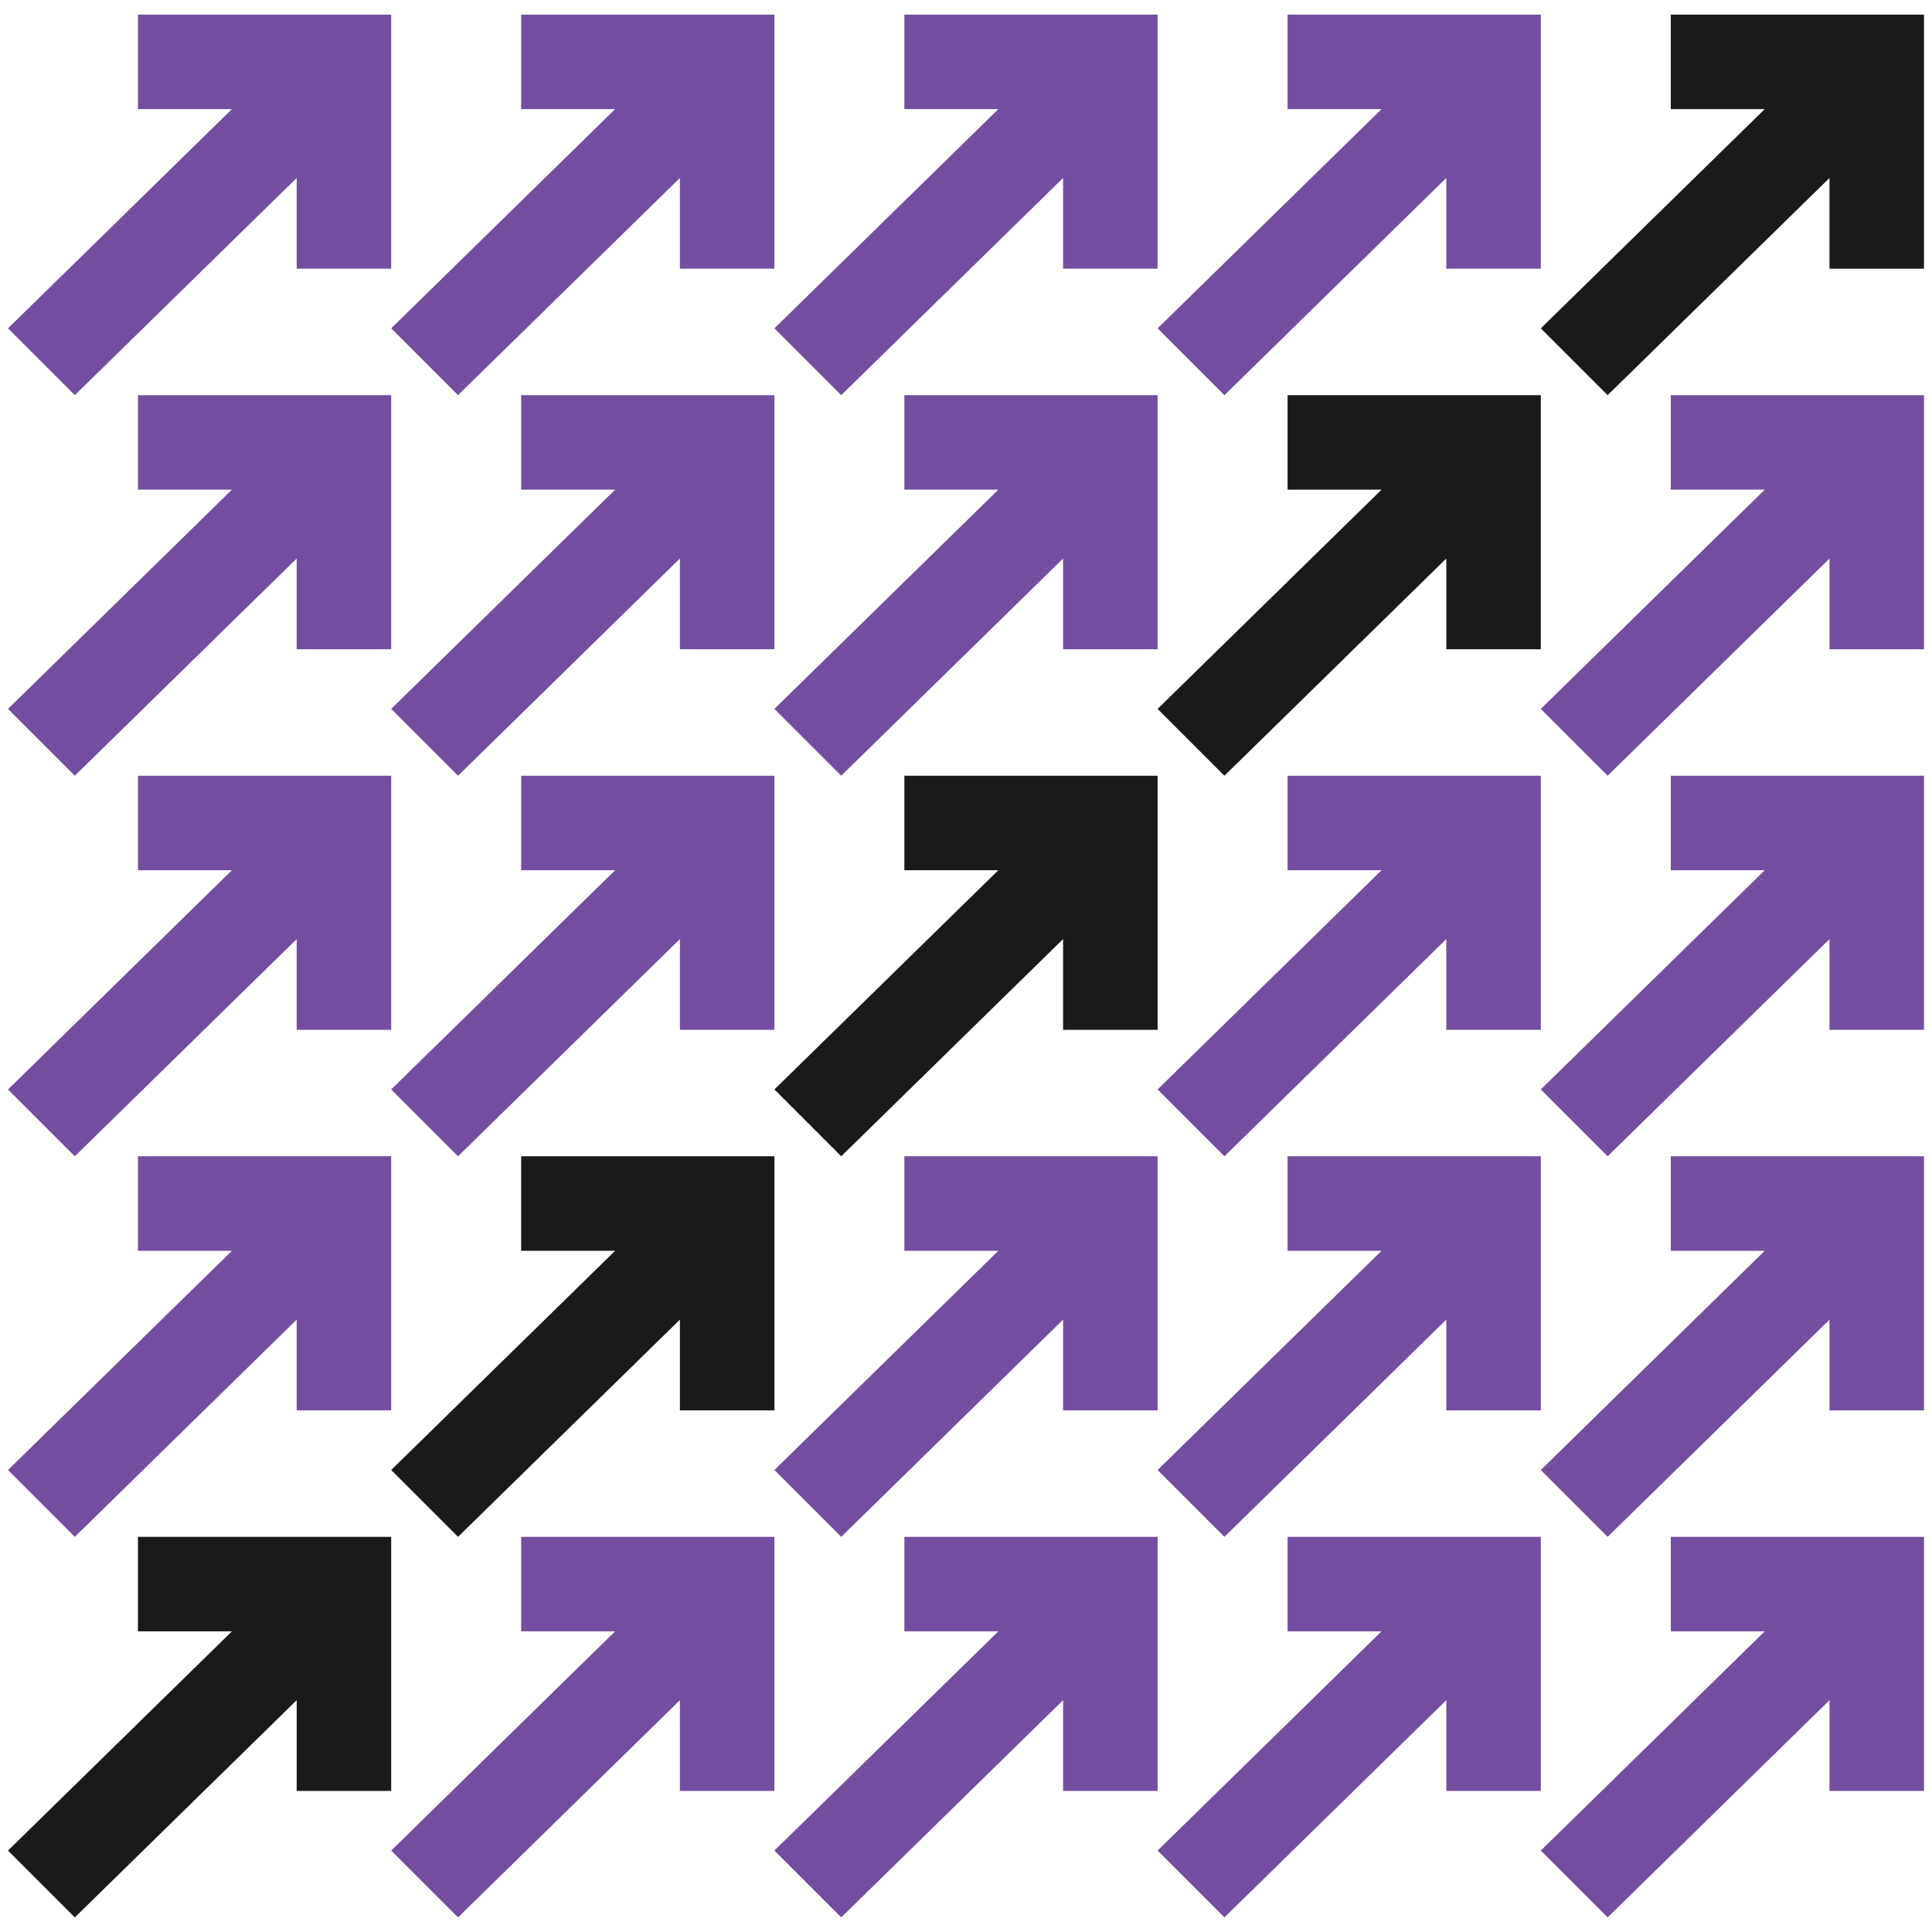
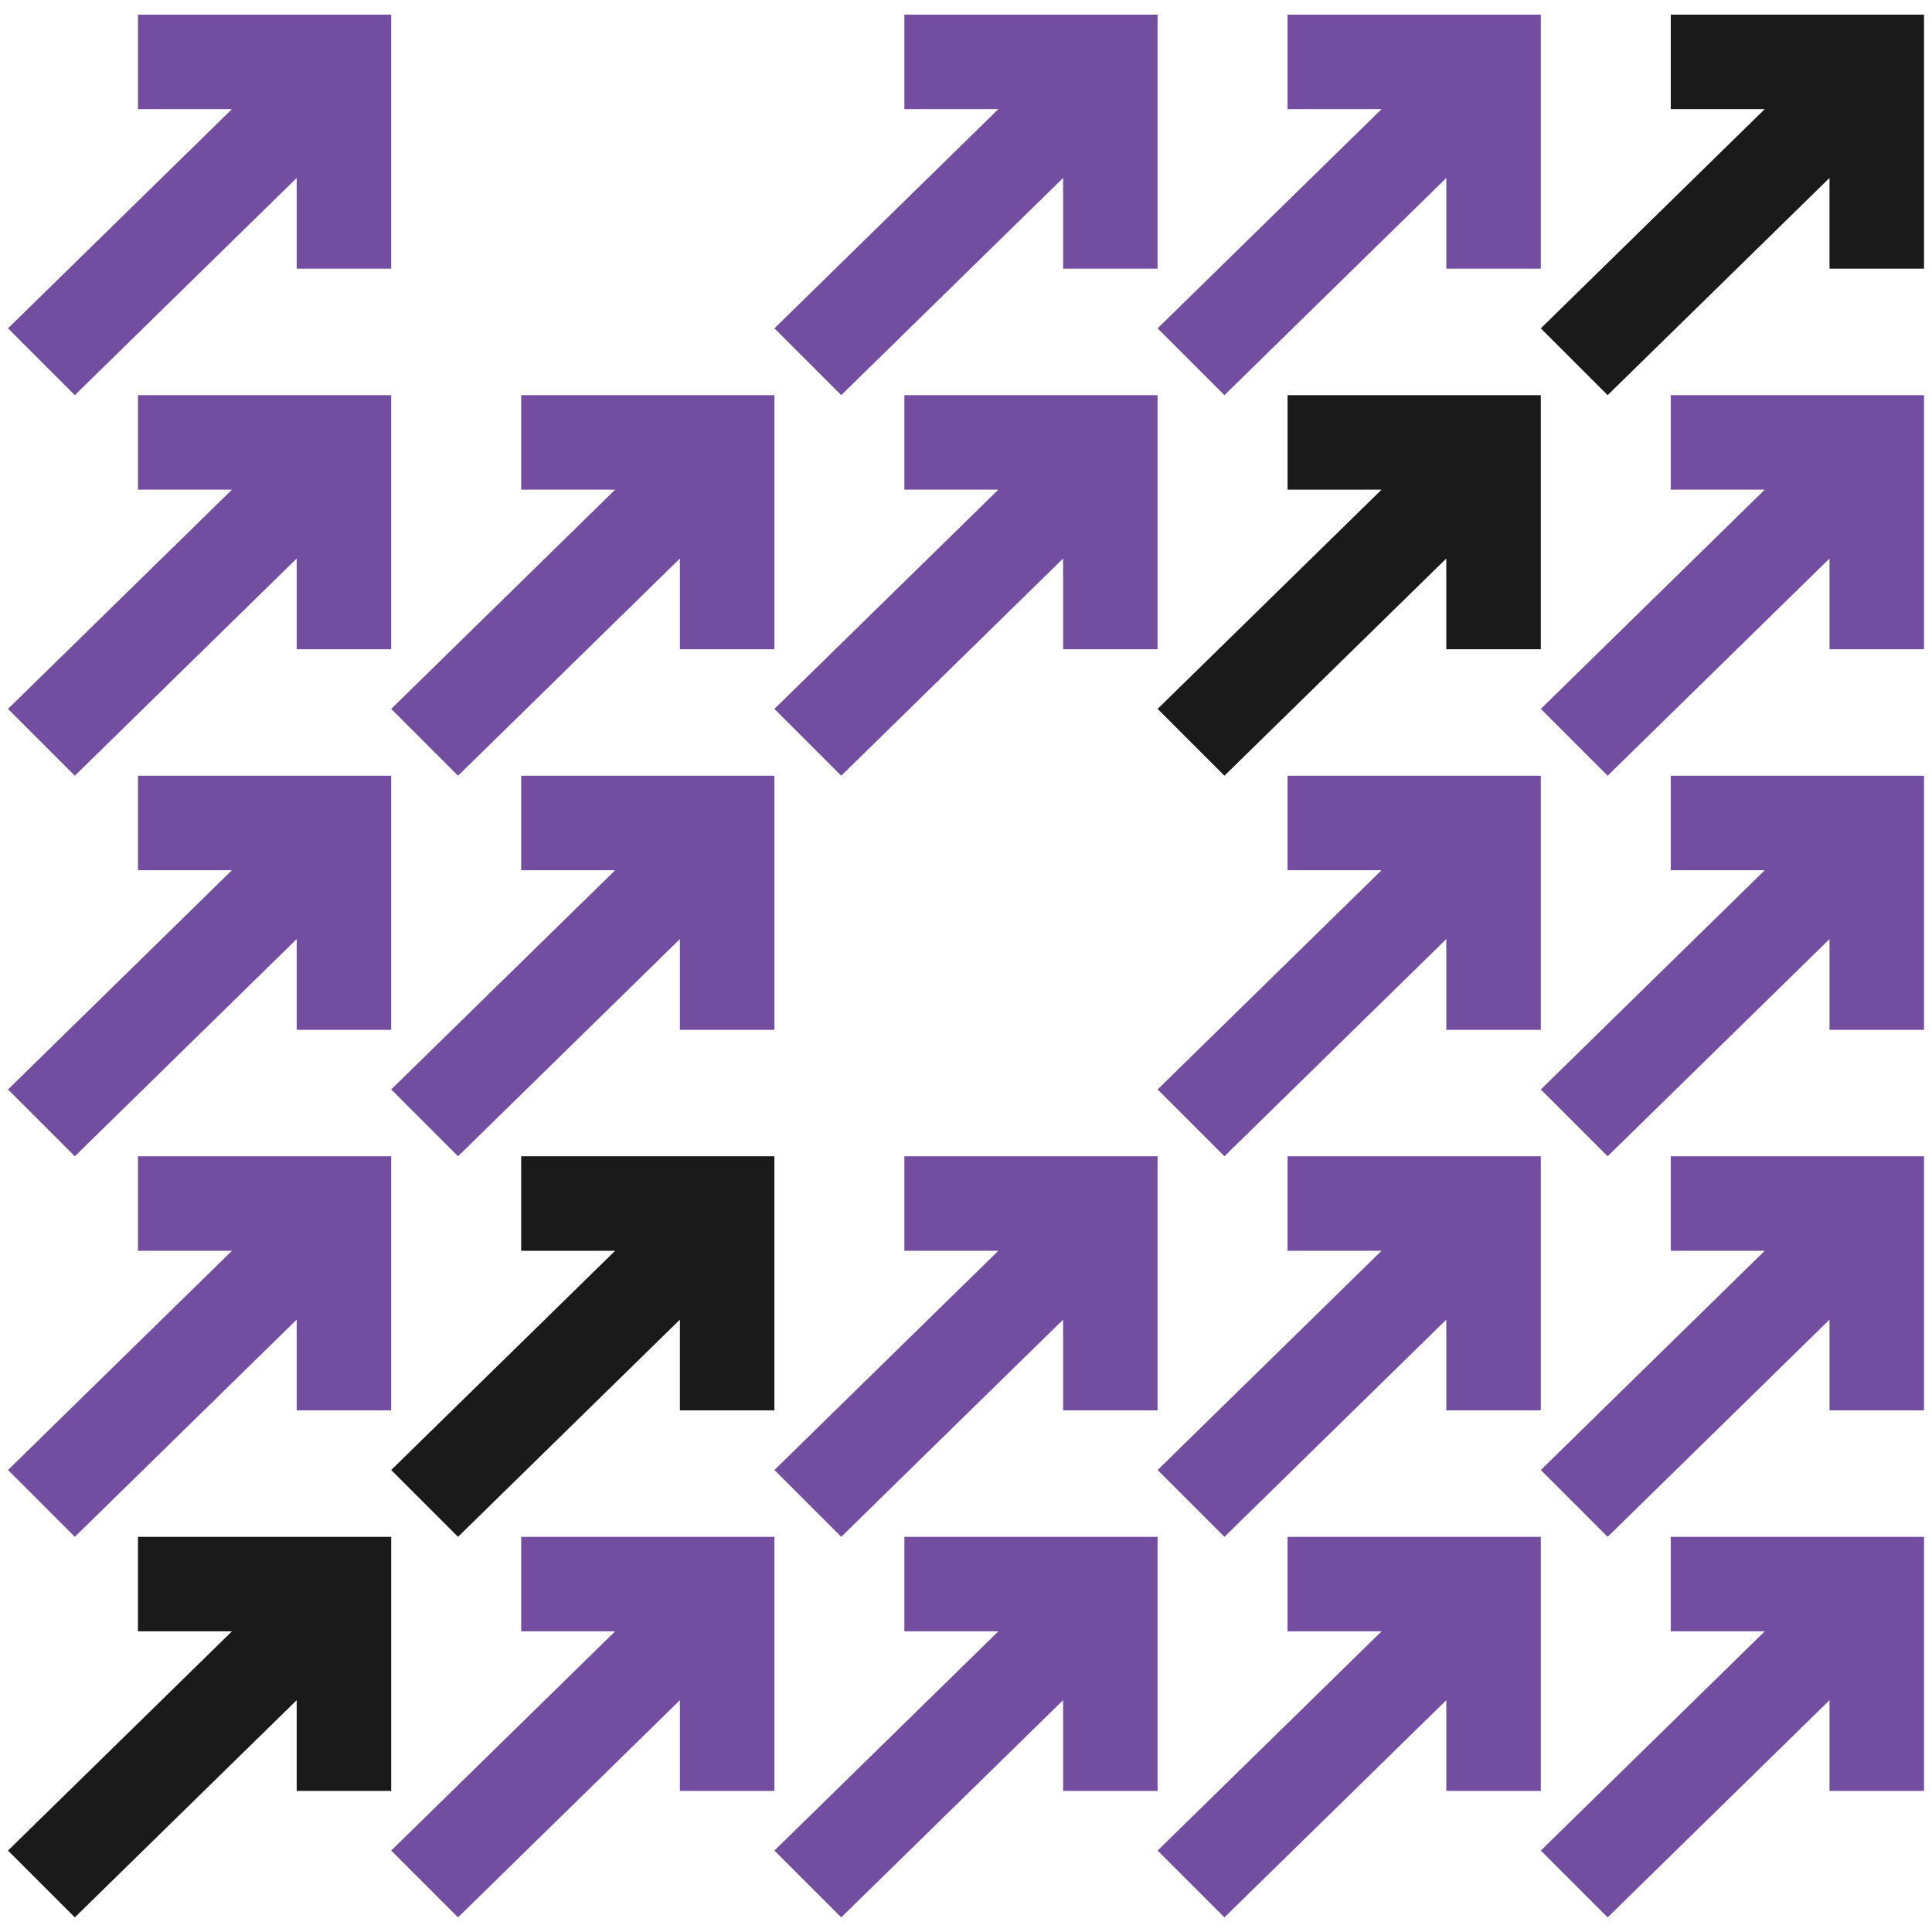
<svg xmlns="http://www.w3.org/2000/svg" width="500" height="500" viewBox="0 0 500 500" fill="none">
  <g filter="url(#filter0_n_3_2)">
    <path fill-rule="evenodd" clip-rule="evenodd" d="M2.069 478.925L60.024 422.189H35.705V397.732H76.783H101.241V422.189V463.491H76.783V440.008L19.363 496.219L2.069 478.925Z" fill="#1A1A1A" />
    <path fill-rule="evenodd" clip-rule="evenodd" d="M2.069 380.437L60.024 323.702H35.705V299.244H76.783H101.241V323.702V365.003H76.783V341.52L19.363 397.732L2.069 380.437Z" fill="#734EA0" />
-     <path fill-rule="evenodd" clip-rule="evenodd" d="M2.069 281.949L60.024 225.214H35.705V200.756H76.783H101.241V225.214V266.515H76.783V243.032L19.363 299.244L2.069 281.949Z" fill="#734EA0" />
+     <path fill-rule="evenodd" clip-rule="evenodd" d="M2.069 281.949L60.024 225.214H35.705V200.756H101.241V225.214V266.515H76.783V243.032L19.363 299.244L2.069 281.949Z" fill="#734EA0" />
    <path fill-rule="evenodd" clip-rule="evenodd" d="M2.069 183.462L60.024 126.726H35.705V102.268H76.783H101.241V126.726V168.028H76.783V144.545L19.363 200.756L2.069 183.462Z" fill="#734EA0" />
    <path fill-rule="evenodd" clip-rule="evenodd" d="M2.069 84.974L60.024 28.239H35.705V3.781H76.783H101.241V28.239V69.54H76.783V46.057L19.363 102.268L2.069 84.974Z" fill="#734EA0" />
    <path fill-rule="evenodd" clip-rule="evenodd" d="M101.241 478.925L159.197 422.189H134.877V397.732H175.956H200.414V422.189V463.491H175.956V440.008L118.535 496.219L101.241 478.925Z" fill="#734EA0" />
    <path fill-rule="evenodd" clip-rule="evenodd" d="M101.241 380.437L159.197 323.702H134.877V299.244H175.956H200.414V323.702V365.003H175.956V341.52L118.535 397.732L101.241 380.437Z" fill="#1A1A1A" />
    <path fill-rule="evenodd" clip-rule="evenodd" d="M101.241 281.949L159.197 225.214H134.877V200.756H175.956H200.414V225.214V266.515H175.956V243.032L118.535 299.244L101.241 281.949Z" fill="#734EA0" />
    <path fill-rule="evenodd" clip-rule="evenodd" d="M101.241 183.462L159.197 126.726H134.877V102.268H175.956H200.414V126.726V168.028H175.956V144.545L118.535 200.756L101.241 183.462Z" fill="#734EA0" />
-     <path fill-rule="evenodd" clip-rule="evenodd" d="M101.241 84.974L159.197 28.239H134.877V3.781H175.956H200.414V28.239V69.54H175.956V46.057L118.535 102.268L101.241 84.974Z" fill="#734EA0" />
    <path fill-rule="evenodd" clip-rule="evenodd" d="M200.414 478.925L258.37 422.189H234.05V397.732H275.128H299.586V422.189V463.491H275.128V440.008L217.708 496.219L200.414 478.925Z" fill="#734EA0" />
    <path fill-rule="evenodd" clip-rule="evenodd" d="M200.414 380.437L258.37 323.702H234.05V299.244H275.128H299.586V323.702V365.003H275.128V341.52L217.708 397.732L200.414 380.437Z" fill="#734EA0" />
-     <path fill-rule="evenodd" clip-rule="evenodd" d="M200.414 281.949L258.37 225.214H234.05V200.756H275.128H299.586V225.214V266.515H275.128V243.032L217.708 299.244L200.414 281.949Z" fill="#1A1A1A" />
    <path fill-rule="evenodd" clip-rule="evenodd" d="M200.414 183.462L258.37 126.726H234.05V102.268H275.128H299.586V126.726V168.028H275.128V144.545L217.708 200.756L200.414 183.462Z" fill="#734EA0" />
    <path fill-rule="evenodd" clip-rule="evenodd" d="M200.414 84.974L258.37 28.239H234.05V3.781H275.128H299.586V28.239V69.54H275.128V46.057L217.708 102.268L200.414 84.974Z" fill="#734EA0" />
    <path fill-rule="evenodd" clip-rule="evenodd" d="M299.586 478.925L357.542 422.189H333.222V397.732H374.301H398.759V422.189V463.491H374.301V440.008L316.88 496.219L299.586 478.925Z" fill="#734EA0" />
    <path fill-rule="evenodd" clip-rule="evenodd" d="M299.586 380.437L357.542 323.702H333.222V299.244H374.301H398.759V323.702V365.003H374.301V341.52L316.88 397.732L299.586 380.437Z" fill="#734EA0" />
    <path fill-rule="evenodd" clip-rule="evenodd" d="M299.586 281.949L357.542 225.214H333.222V200.756H374.301H398.759V225.214V266.515H374.301V243.032L316.88 299.244L299.586 281.949Z" fill="#734EA0" />
    <path fill-rule="evenodd" clip-rule="evenodd" d="M299.586 183.462L357.542 126.726H333.222V102.268H374.301H398.759V126.726V168.028H374.301V144.545L316.88 200.756L299.586 183.462Z" fill="#1A1A1A" />
    <path fill-rule="evenodd" clip-rule="evenodd" d="M299.586 84.974L357.542 28.239H333.222V3.781H374.301H398.759V28.239V69.54H374.301V46.057L316.88 102.268L299.586 84.974Z" fill="#734EA0" />
    <path fill-rule="evenodd" clip-rule="evenodd" d="M398.759 478.925L456.715 422.189H432.395V397.732H473.474H497.931V422.189V463.491H473.474V440.008L416.053 496.219L398.759 478.925Z" fill="#734EA0" />
    <path fill-rule="evenodd" clip-rule="evenodd" d="M398.759 380.437L456.715 323.702H432.395V299.244H473.474H497.931V323.702V365.003H473.474V341.52L416.053 397.732L398.759 380.437Z" fill="#734EA0" />
    <path fill-rule="evenodd" clip-rule="evenodd" d="M398.759 281.949L456.715 225.214H432.395V200.756H473.474H497.931V225.214V266.515H473.474V243.032L416.053 299.244L398.759 281.949Z" fill="#734EA0" />
    <path fill-rule="evenodd" clip-rule="evenodd" d="M398.759 183.462L456.715 126.726H432.395V102.268H473.474H497.931V126.726V168.028H473.474V144.545L416.053 200.756L398.759 183.462Z" fill="#734EA0" />
    <path fill-rule="evenodd" clip-rule="evenodd" d="M398.759 84.974L456.715 28.239H432.395V3.781H473.474H497.931V28.239V69.54H473.474V46.057L416.053 102.268L398.759 84.974Z" fill="#1A1A1A" />
  </g>
  <defs>
    <filter id="filter0_n_3_2" x="0" y="0" width="500" height="500" filterUnits="userSpaceOnUse" color-interpolation-filters="sRGB">
      <feFlood flood-opacity="0" result="BackgroundImageFix" />
      <feBlend mode="normal" in="SourceGraphic" in2="BackgroundImageFix" result="shape" />
      <feTurbulence type="fractalNoise" baseFrequency="1.25 1.25" stitchTiles="stitch" numOctaves="3" result="noise" seed="4505" />
      <feColorMatrix in="noise" type="luminanceToAlpha" result="alphaNoise" />
      <feComponentTransfer in="alphaNoise" result="coloredNoise1">
        <feFuncA type="discrete" tableValues="0 0 0 0 0 0 0 0 0 0 0 0 0 0 1 1 1 1 1 1 1 1 1 1 1 1 1 1 1 1 1 1 1 1 1 1 0 0 0 0 0 0 0 0 0 0 0 0 0 0 0 0 0 0 0 0 0 0 0 0 0 0 0 0 0 0 0 0 0 0 0 0 0 0 0 0 0 0 0 0 0 0 0 0 0 0 0 0 0 0 0 0 0 0 0 0 0 0 0 0 " />
      </feComponentTransfer>
      <feComposite operator="in" in2="shape" in="coloredNoise1" result="noise1Clipped" />
      <feFlood flood-color="rgba(0, 0, 0, 0.25)" result="color1Flood" />
      <feComposite operator="in" in2="noise1Clipped" in="color1Flood" result="color1" />
      <feMerge result="effect1_noise_3_2">
        <feMergeNode in="shape" />
        <feMergeNode in="color1" />
      </feMerge>
    </filter>
  </defs>
</svg>